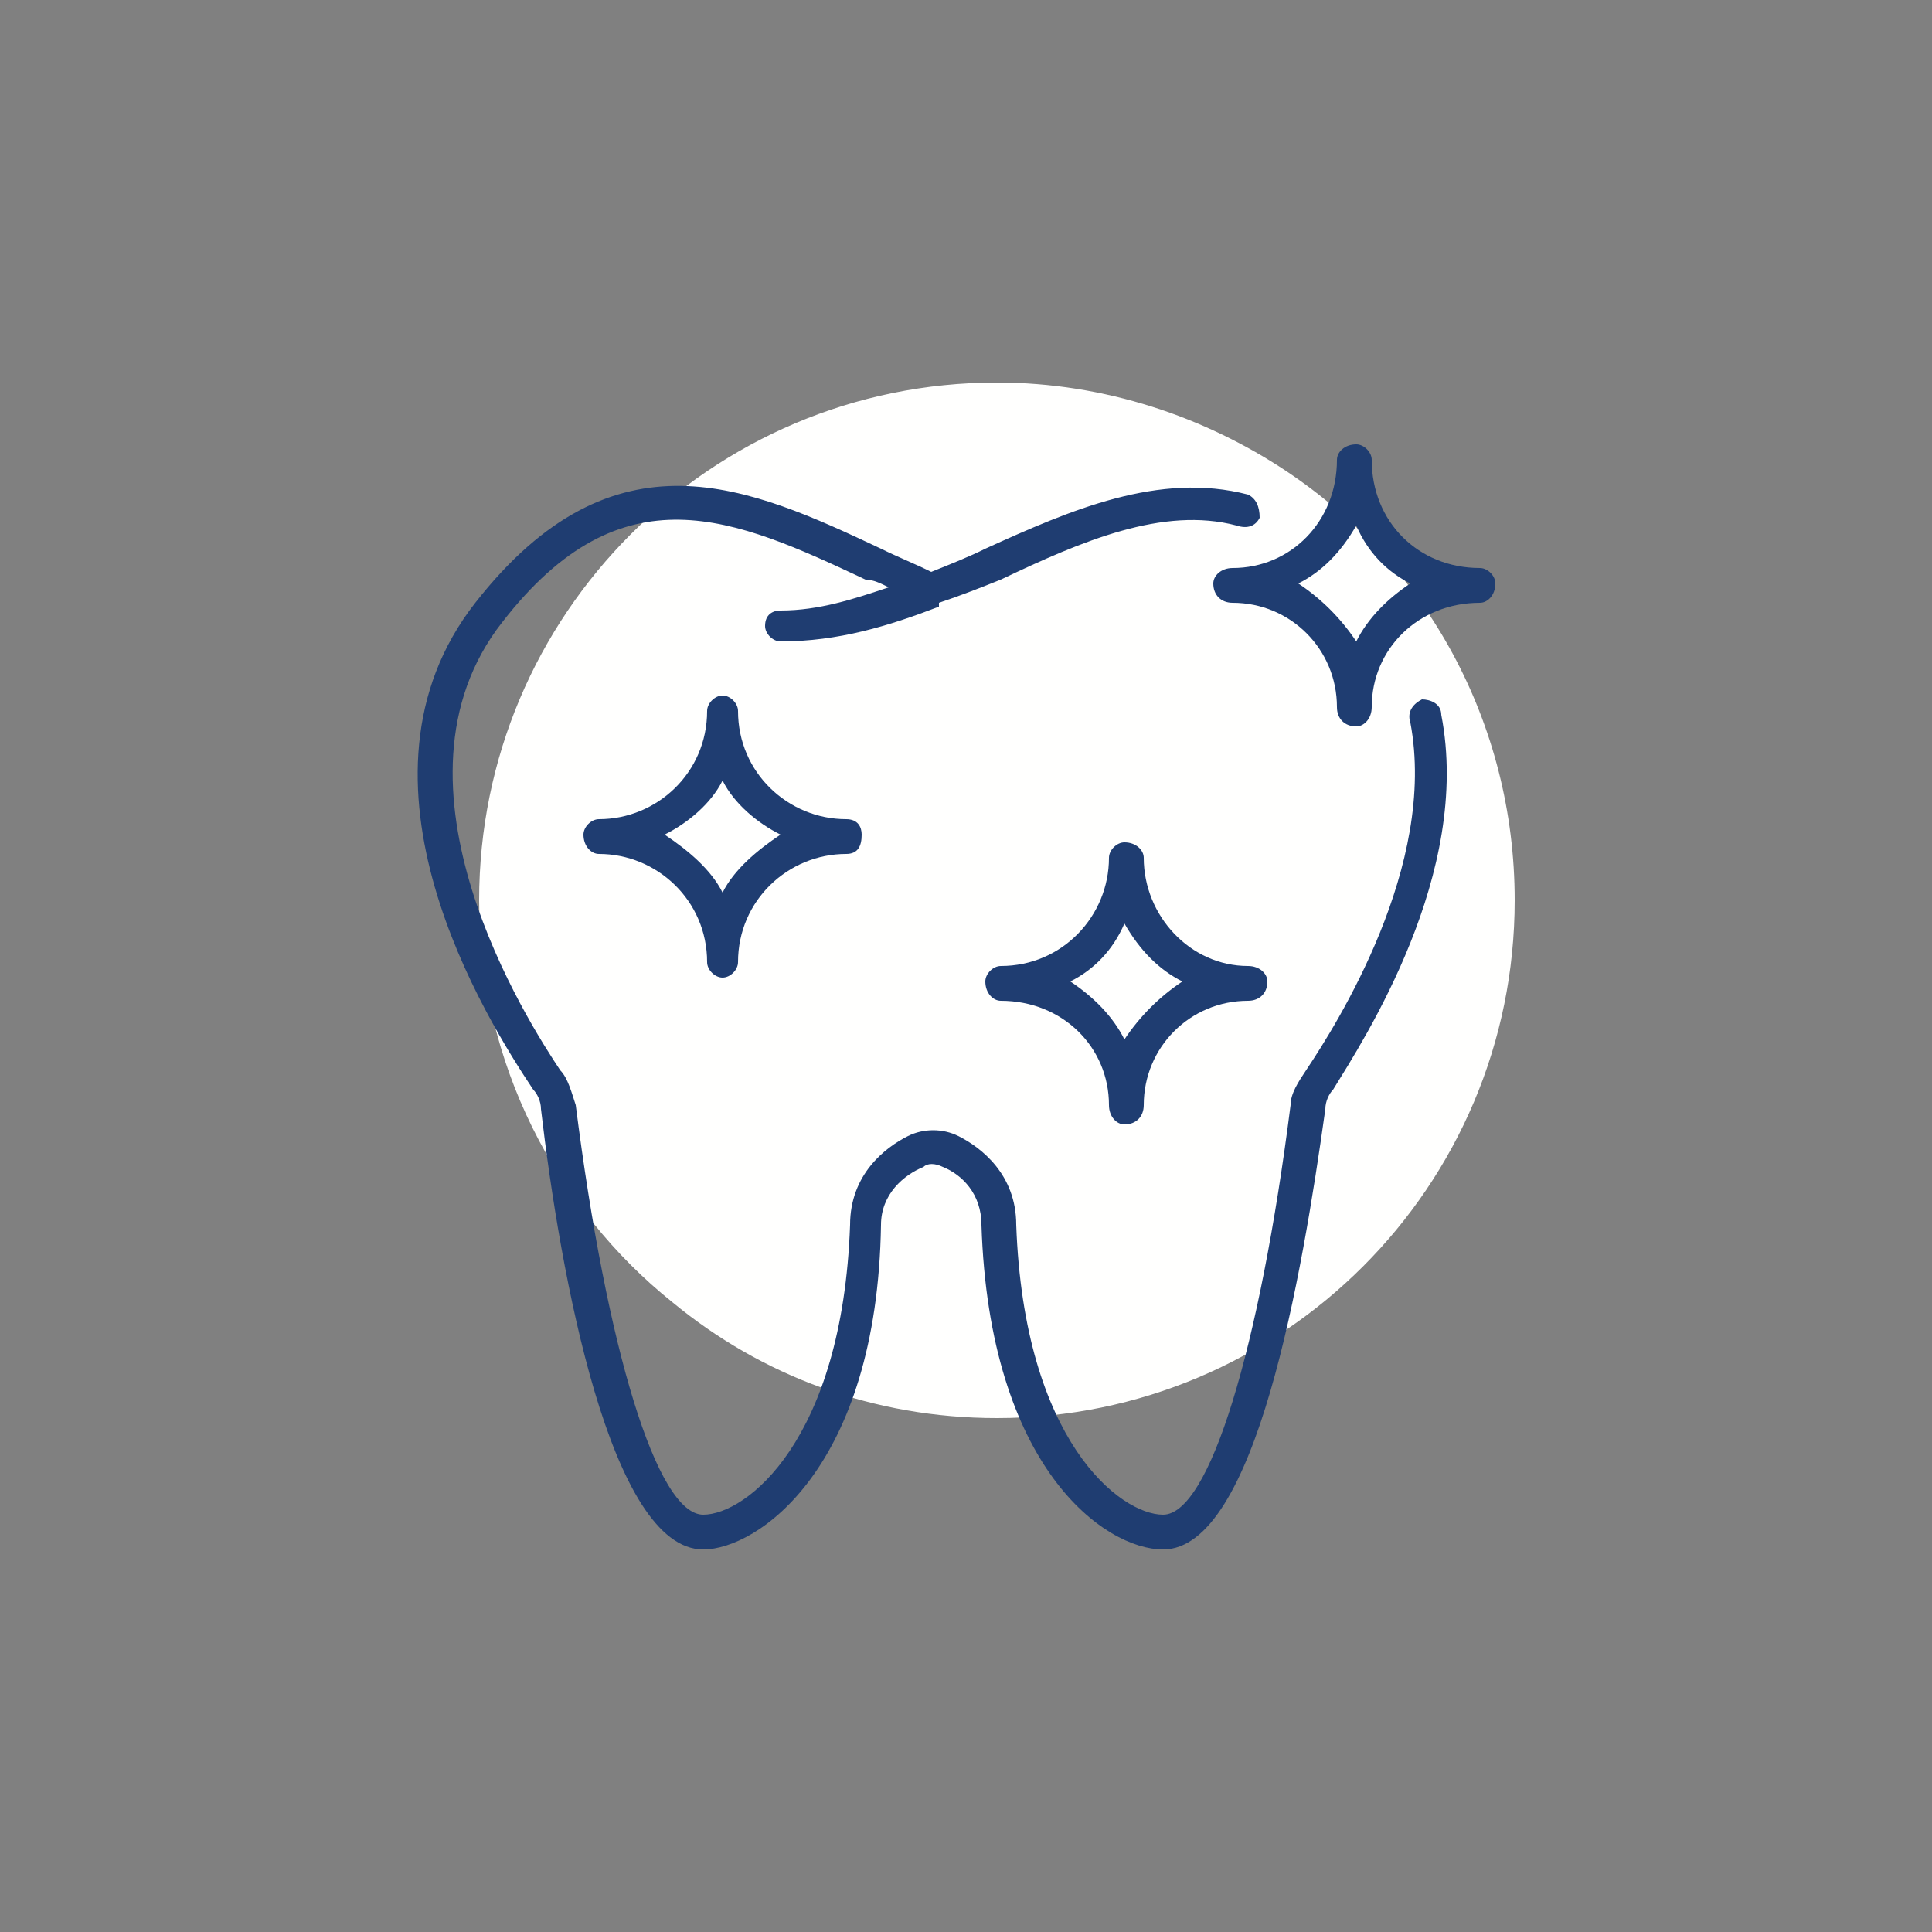
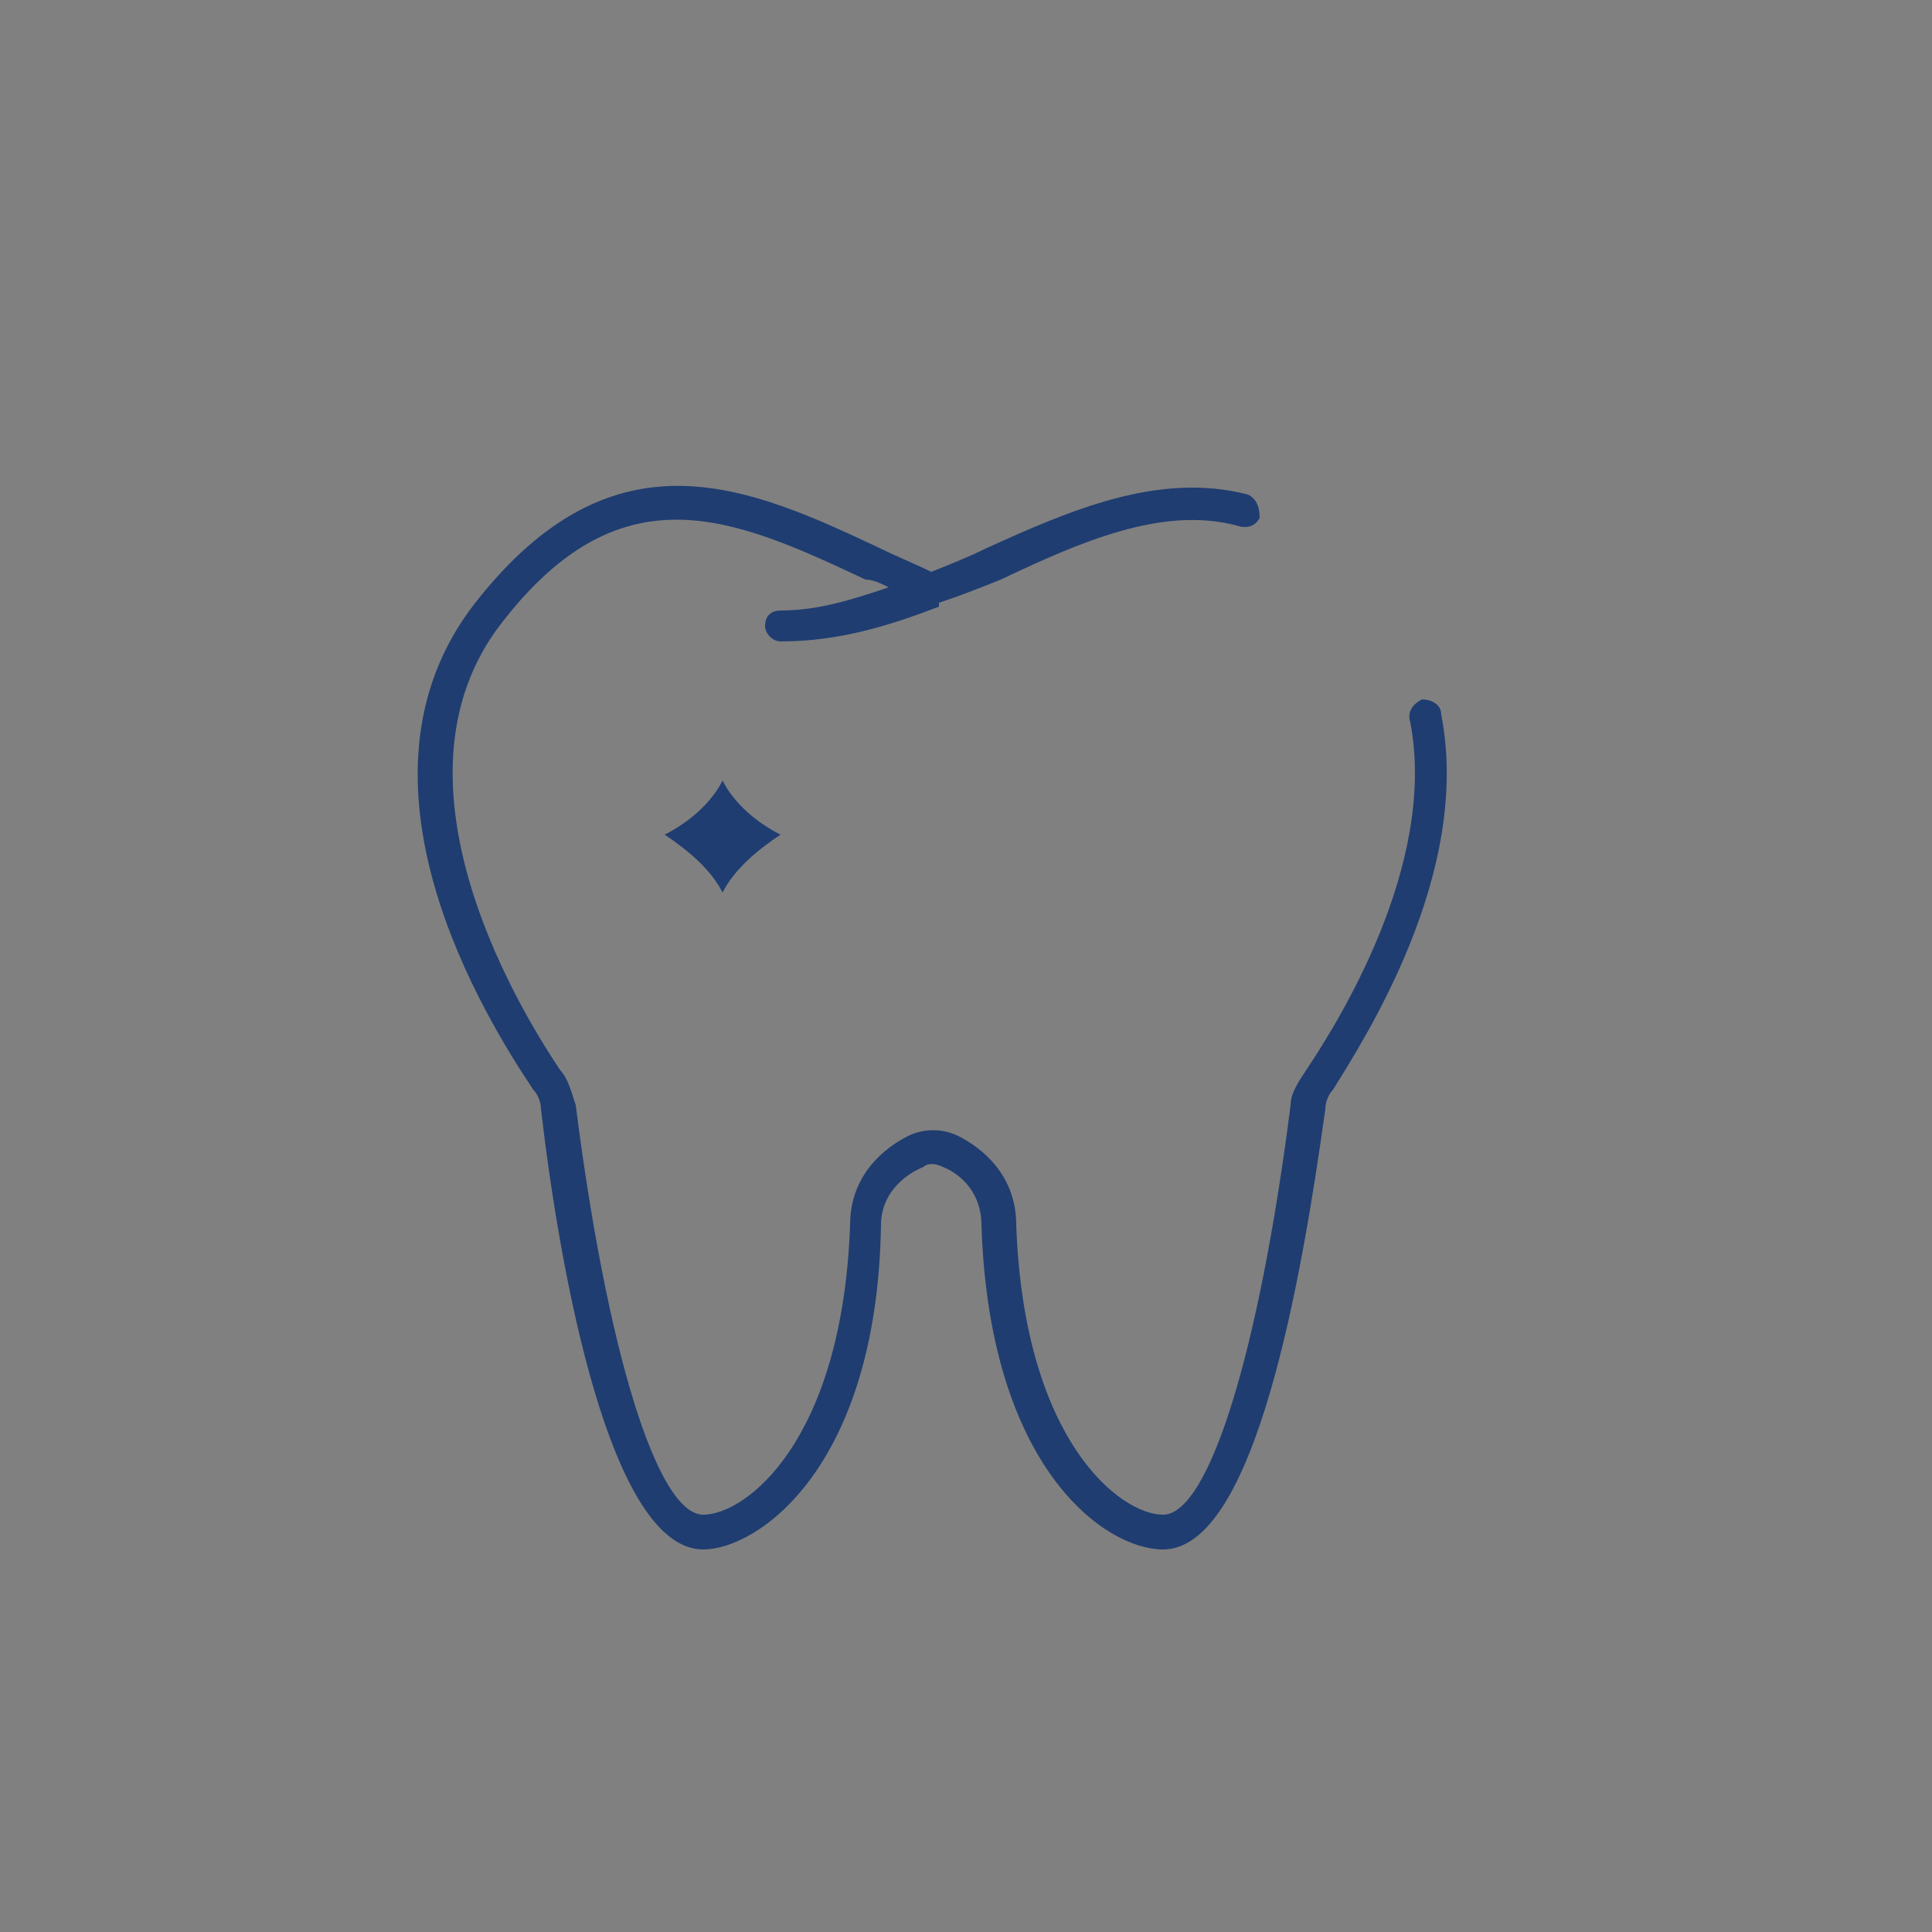
<svg xmlns="http://www.w3.org/2000/svg" xml:space="preserve" width="500px" height="500px" version="1.1" style="shape-rendering:geometricPrecision; text-rendering:geometricPrecision; image-rendering:optimizeQuality; fill-rule:evenodd; clip-rule:evenodd" viewBox="0 0 500 500">
  <rect x="0" y="0" width="500" height="500" fill="#808080" stroke="none" />
  <defs>
    <style type="text/css">
   
    .fil2 {fill:none}
    .fil0 {fill:#FFFFFE}
    .fil1 {fill:#1F3D71;fill-rule:nonzero}
   
  </style>
  </defs>
  <g id="Layer_x0020_1">
    <g id="_1790473794144">
-       <path class="fil0" d="M333 122c-21,-14 -47,-23 -75,-23 -74,0 -134,60 -134,134 0,42 20,80 50,104 23,19 52,30 84,30 74,0 134,-60 134,-134 0,-46 -23,-87 -59,-111z" />
      <g>
        <path class="fil1" d="M368 181c-2,1 -4,3 -3,6 7,37 -19,78 -27,90 -2,3 -4,6 -4,9 -8,63 -21,106 -33,106 -11,0 -36,-19 -38,-75 0,-13 -9,-20 -15,-23 -4,-2 -9,-2 -13,0 -6,3 -15,10 -15,23 -2,56 -27,75 -38,75 -12,0 -25,-43 -33,-106 -1,-3 -2,-7 -4,-9 -8,-12 -48,-74 -15,-116 31,-40 60,-27 94,-11 2,0 4,1 6,2 -9,3 -18,6 -28,6 -2,0 -4,1 -4,4 0,2 2,4 4,4 15,0 28,-4 41,-9 0,0 0,-1 0,-1 6,-2 11,-4 16,-6 21,-10 42,-19 61,-14 3,1 5,0 6,-2 0,-3 -1,-5 -3,-6 -23,-6 -46,4 -68,14 -4,2 -9,4 -14,6 -4,-2 -9,-4 -13,-6 -34,-16 -69,-32 -105,14 -36,46 3,108 15,126 1,1 2,3 2,5 5,43 18,114 42,114 14,0 45,-21 46,-84 0,0 0,0 0,0 0,-8 6,-13 11,-15 1,-1 3,-1 5,0 5,2 10,7 10,15l0 0c0,0 0,0 0,0 2,63 32,84 47,84 24,0 36,-71 42,-114 0,-2 1,-4 2,-5 8,-13 36,-56 28,-97 0,-3 -3,-4 -5,-4z" />
-         <path class="fil1" d="M351 166c-4,-6 -9,-11 -15,-15 6,-3 11,-8 15,-15 3,7 8,12 14,15 -6,4 -11,9 -14,15zm32 -19c-16,0 -28,-12 -28,-28 0,-2 -2,-4 -4,-4 -3,0 -5,2 -5,4 0,16 -12,28 -27,28 -3,0 -5,2 -5,4 0,3 2,5 5,5 15,0 27,12 27,27 0,3 2,5 5,5 2,0 4,-2 4,-5 0,-15 12,-27 28,-27 2,0 4,-2 4,-5 0,-2 -2,-4 -4,-4z" />
-         <path class="fil1" d="M306 254c-6,4 -11,9 -15,15 -3,-6 -8,-11 -14,-15 6,-3 11,-8 14,-15 4,7 9,12 15,15zm-15 -36c-2,0 -4,2 -4,4 0,15 -12,28 -28,28 -2,0 -4,2 -4,4 0,3 2,5 4,5 16,0 28,12 28,27 0,3 2,5 4,5 3,0 5,-2 5,-5 0,-15 12,-27 27,-27 3,0 5,-2 5,-5 0,-2 -2,-4 -5,-4 -15,0 -27,-13 -27,-28 0,-2 -2,-4 -5,-4z" />
-         <path class="fil1" d="M187 231c-3,-6 -9,-11 -15,-15 6,-3 12,-8 15,-14 3,6 9,11 15,14 -6,4 -12,9 -15,15zm4 -47c0,-2 -2,-4 -4,-4 -2,0 -4,2 -4,4 0,16 -13,28 -28,28 -2,0 -4,2 -4,4 0,3 2,5 4,5 15,0 28,12 28,28 0,2 2,4 4,4 2,0 4,-2 4,-4 0,-16 13,-28 28,-28 3,0 4,-2 4,-5 0,-2 -1,-4 -4,-4 -15,0 -28,-12 -28,-28z" />
+         <path class="fil1" d="M187 231c-3,-6 -9,-11 -15,-15 6,-3 12,-8 15,-14 3,6 9,11 15,14 -6,4 -12,9 -15,15zm4 -47z" />
      </g>
    </g>
    <rect class="fil2" width="500" height="500" />
  </g>
</svg>